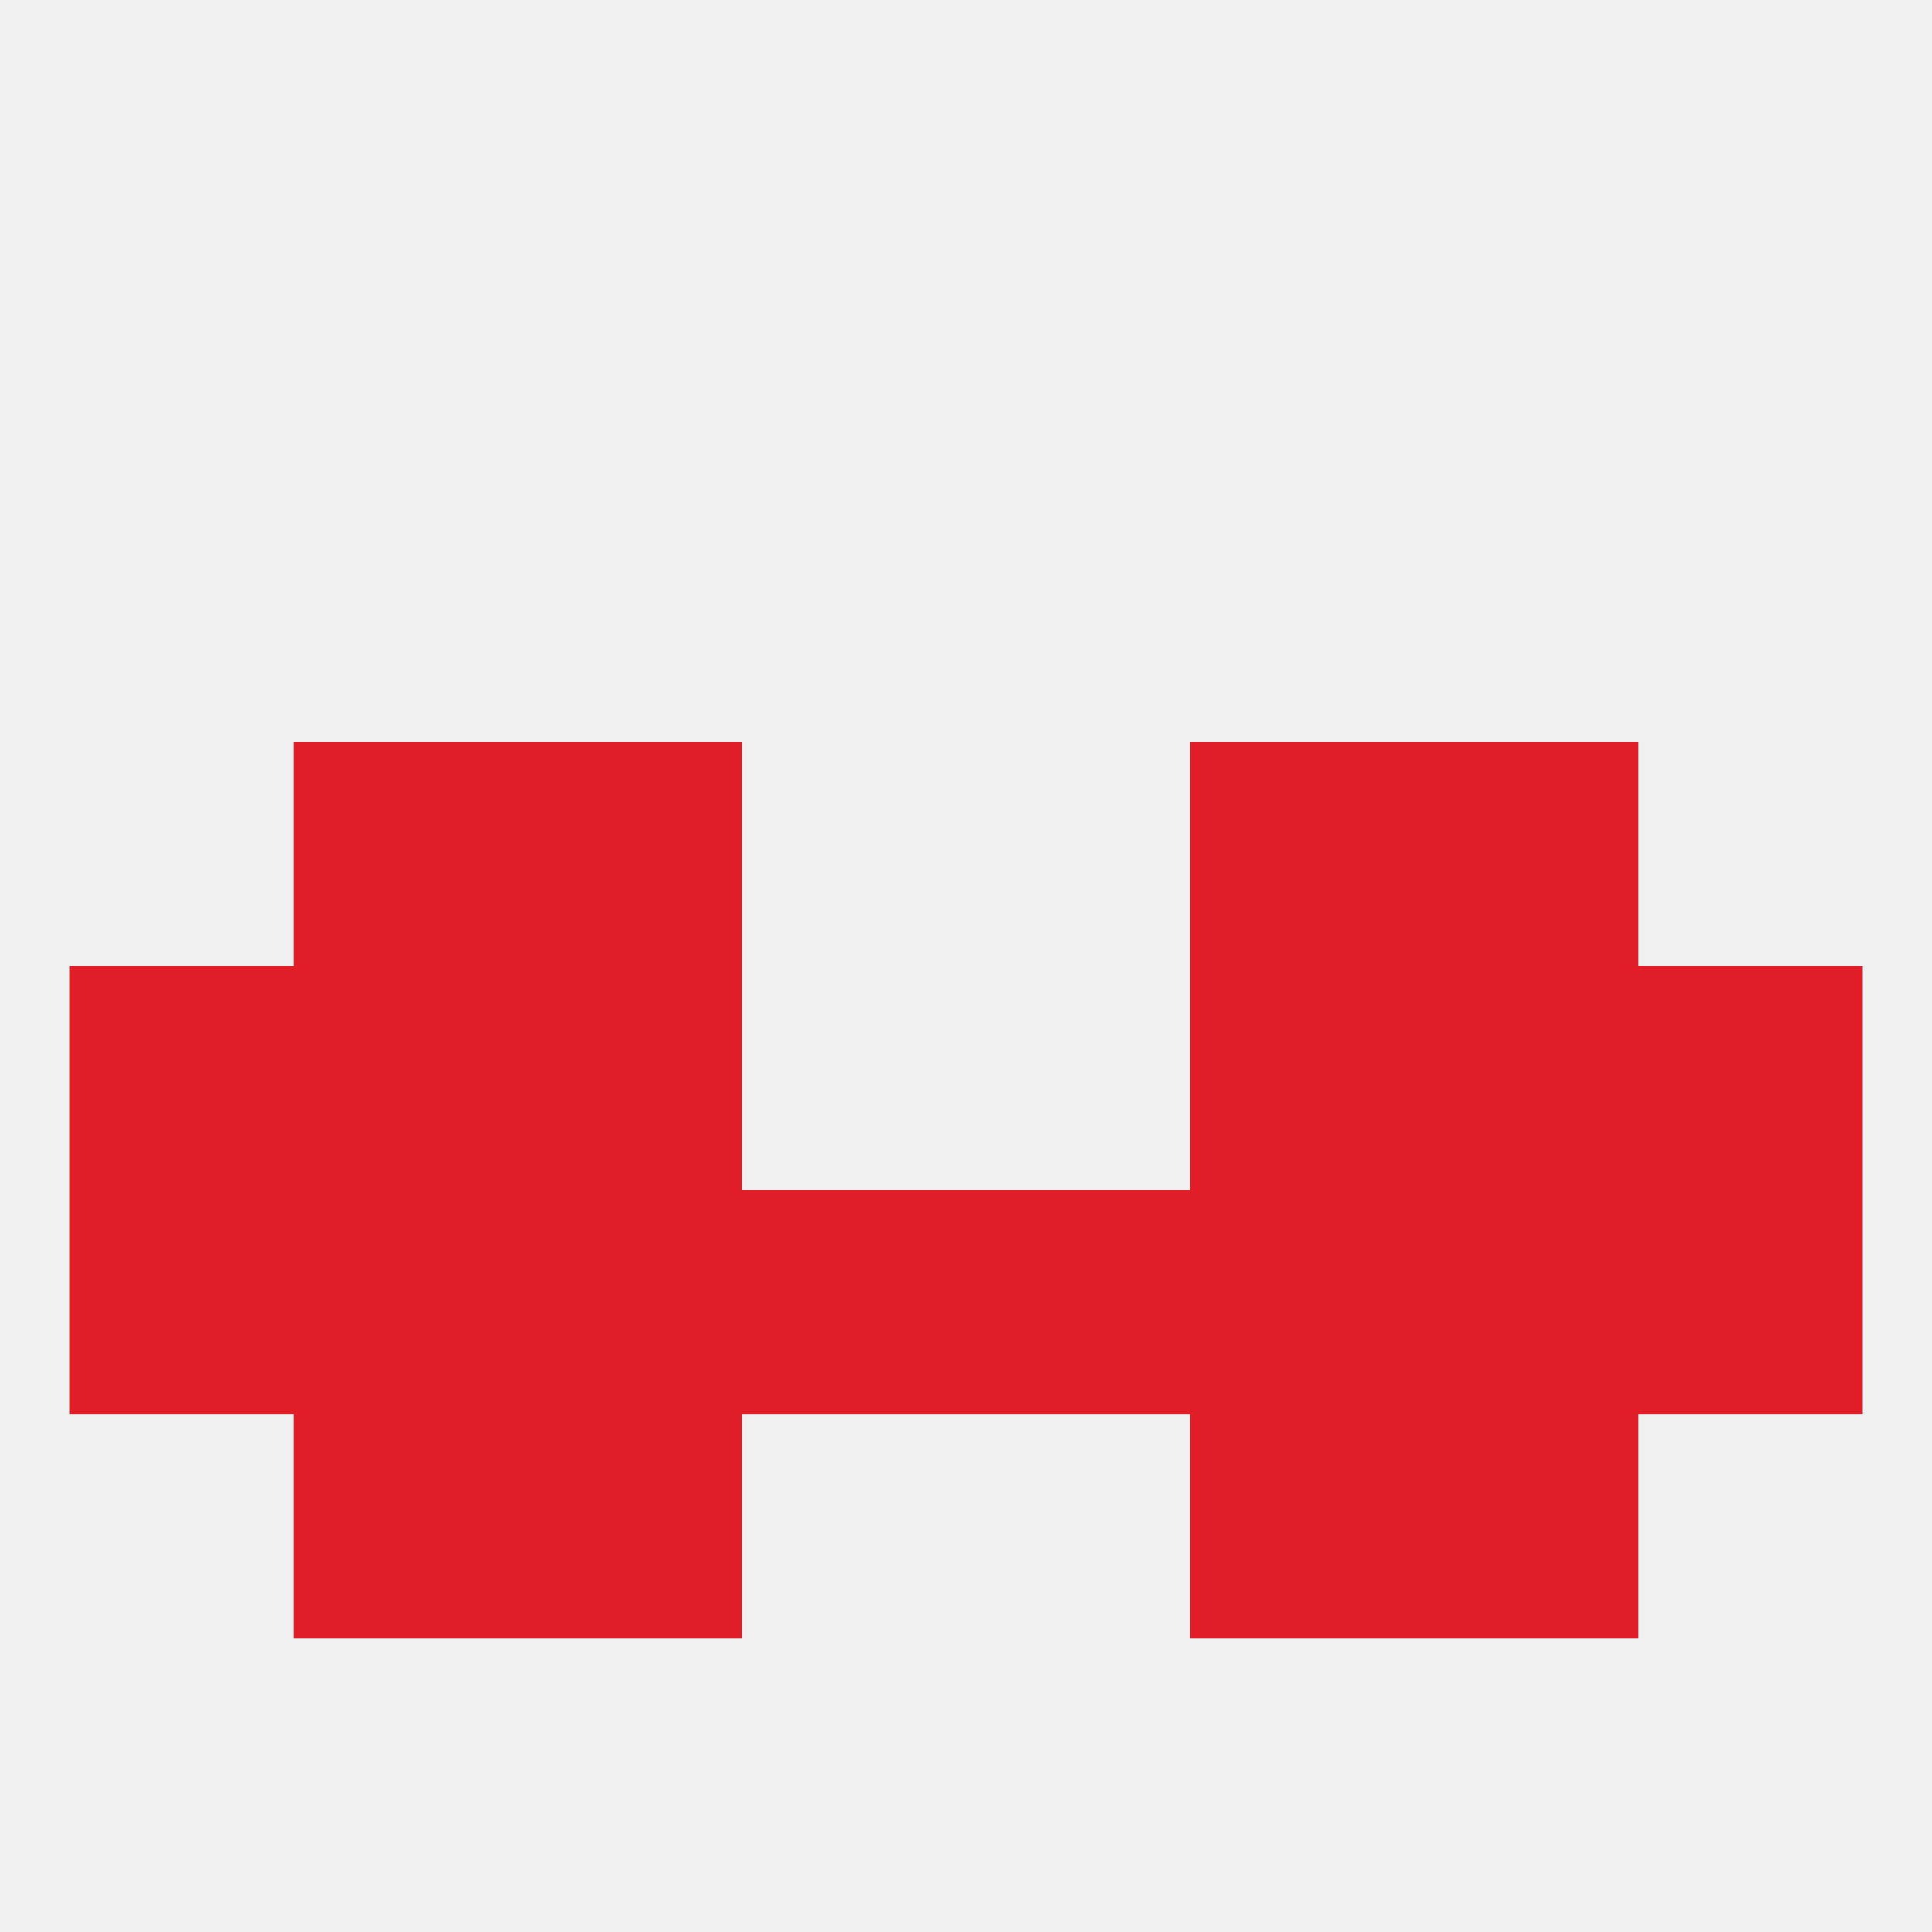
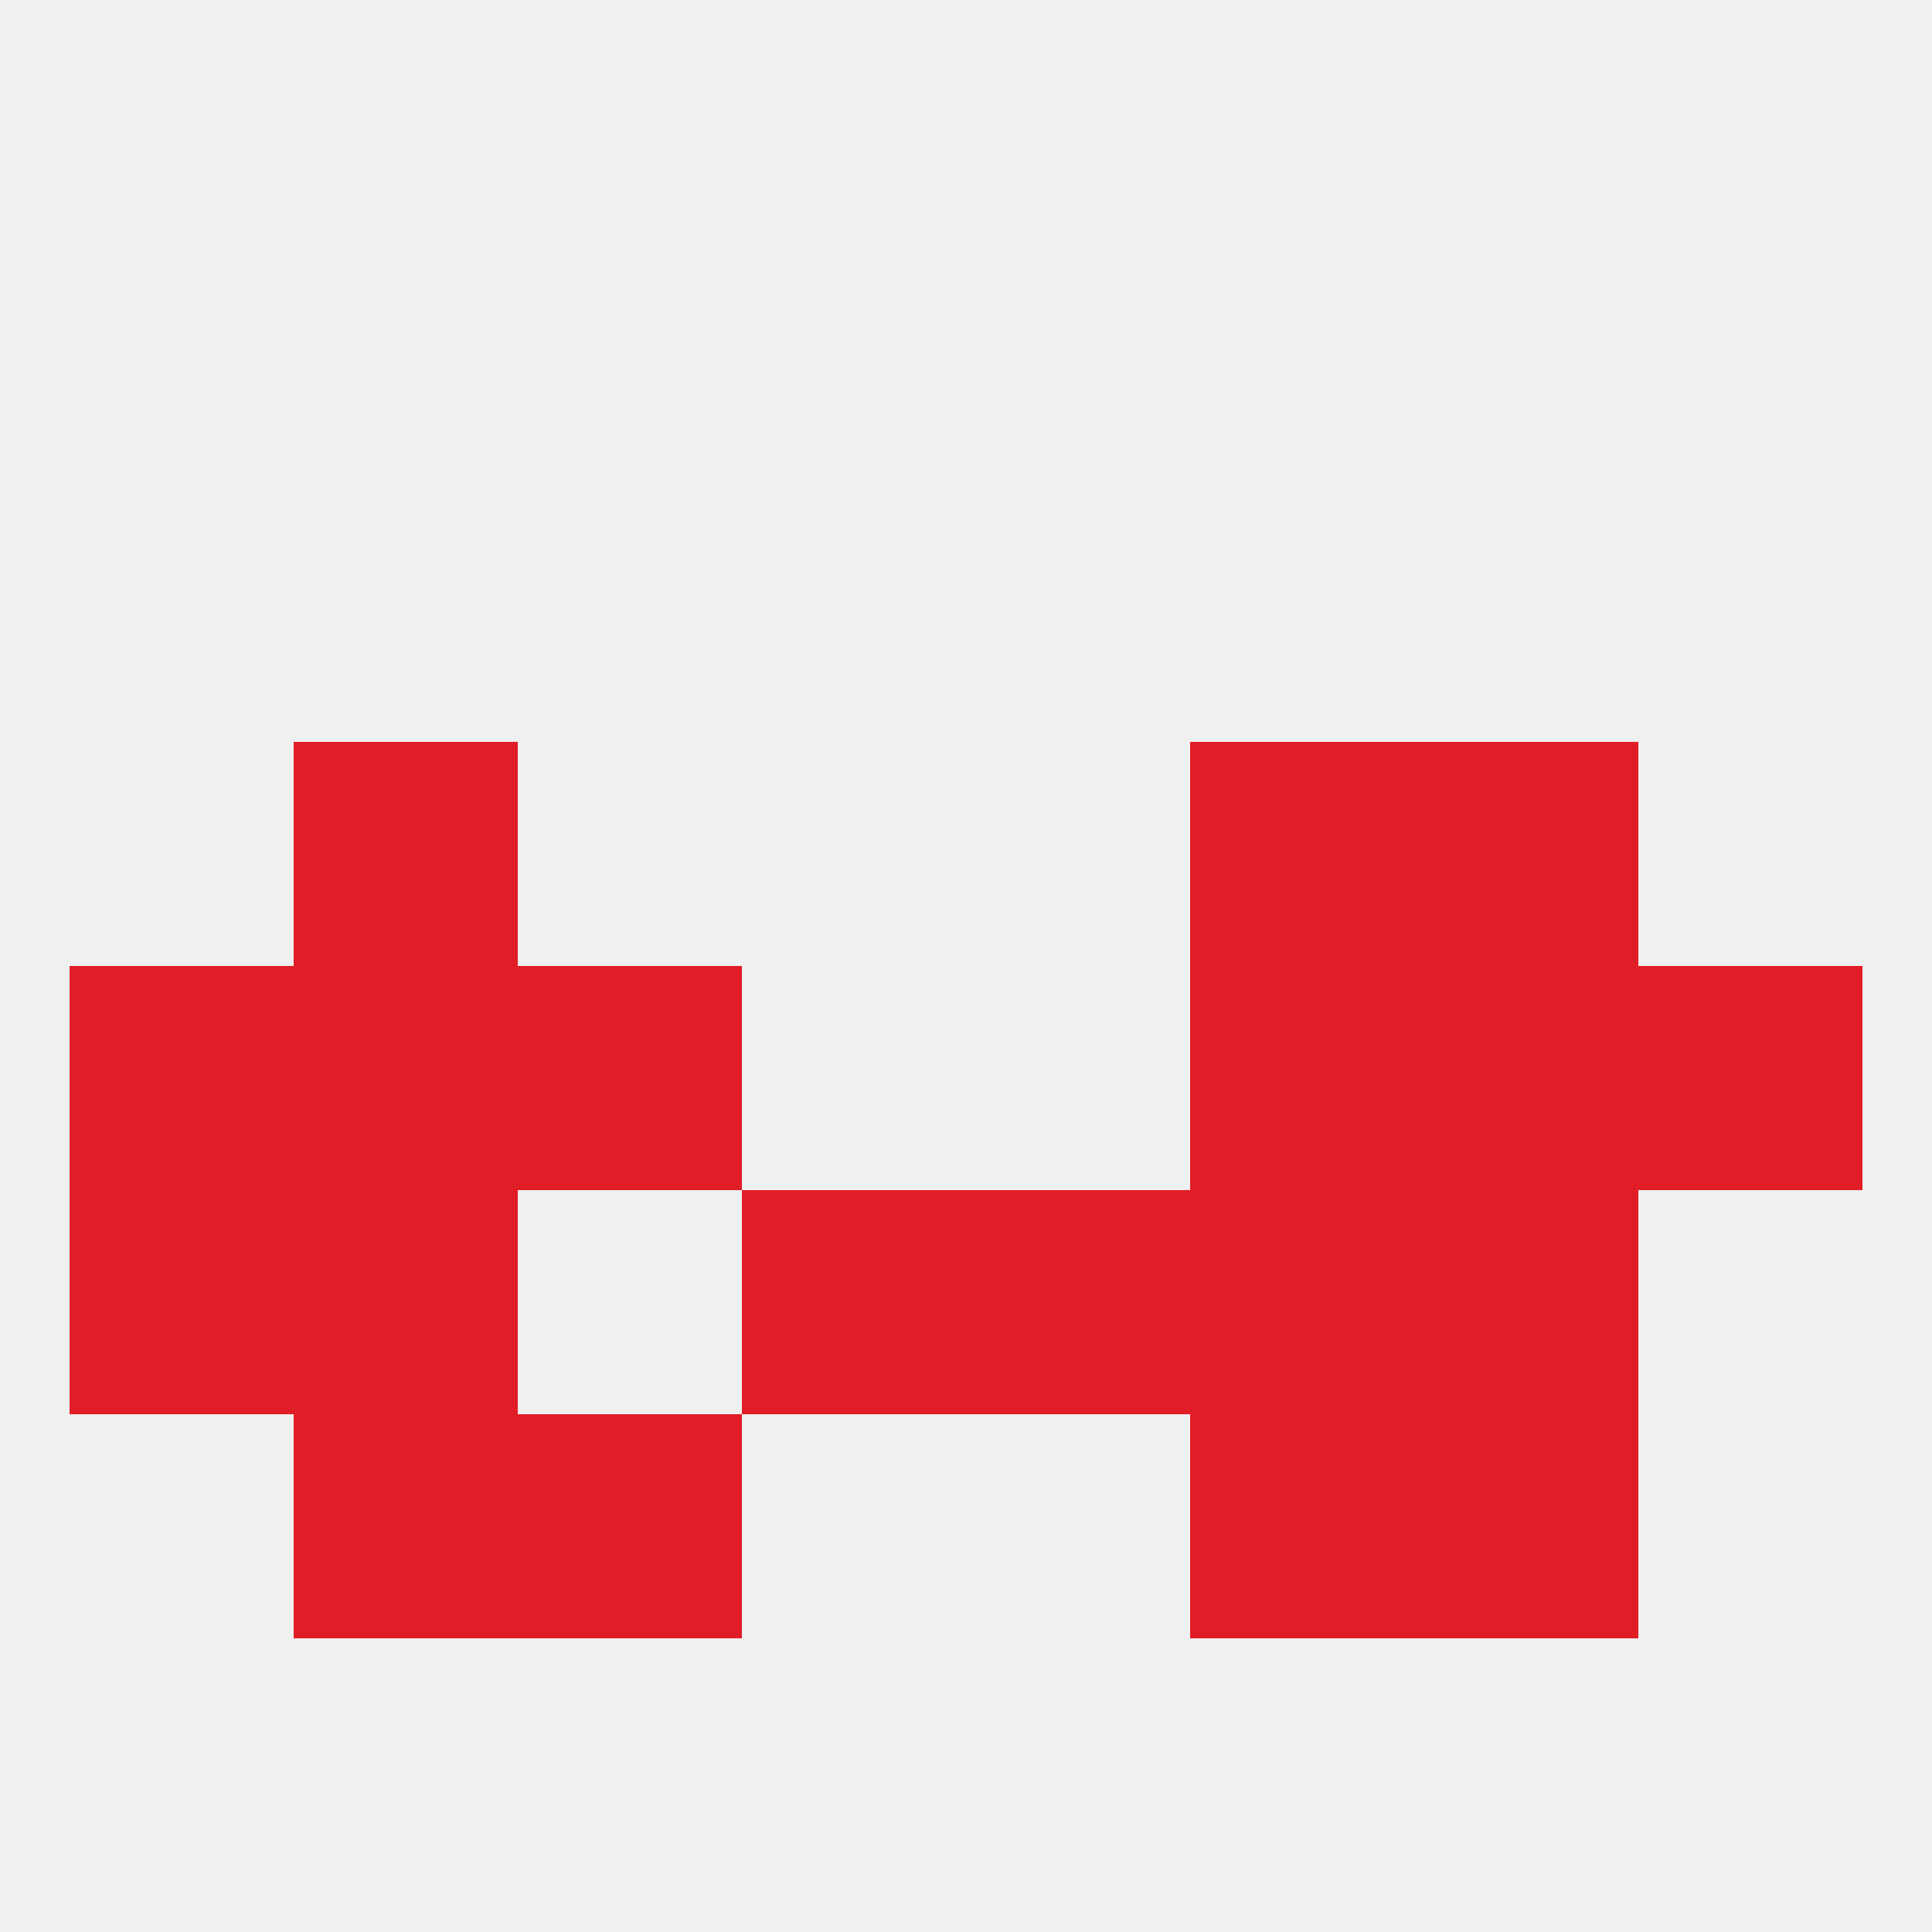
<svg xmlns="http://www.w3.org/2000/svg" version="1.1" baseprofile="full" width="250" height="250" viewBox="0 0 250 250">
  <rect width="100%" height="100%" fill="rgba(240,240,240,255)" />
  <rect x="183" y="125" width="29" height="29" fill="rgba(225,29,39,255)" />
  <rect x="9" y="125" width="29" height="29" fill="rgba(225,29,39,255)" />
  <rect x="212" y="125" width="29" height="29" fill="rgba(225,29,39,255)" />
  <rect x="67" y="125" width="29" height="29" fill="rgba(225,29,39,255)" />
  <rect x="154" y="125" width="29" height="29" fill="rgba(225,29,39,255)" />
  <rect x="38" y="125" width="29" height="29" fill="rgba(225,29,39,255)" />
  <rect x="183" y="154" width="29" height="29" fill="rgba(225,29,39,255)" />
  <rect x="125" y="154" width="29" height="29" fill="rgba(225,29,39,255)" />
  <rect x="9" y="154" width="29" height="29" fill="rgba(225,29,39,255)" />
  <rect x="96" y="154" width="29" height="29" fill="rgba(225,29,39,255)" />
-   <rect x="212" y="154" width="29" height="29" fill="rgba(225,29,39,255)" />
-   <rect x="67" y="154" width="29" height="29" fill="rgba(225,29,39,255)" />
  <rect x="154" y="154" width="29" height="29" fill="rgba(225,29,39,255)" />
  <rect x="38" y="154" width="29" height="29" fill="rgba(225,29,39,255)" />
  <rect x="67" y="183" width="29" height="29" fill="rgba(225,29,39,255)" />
  <rect x="154" y="183" width="29" height="29" fill="rgba(225,29,39,255)" />
  <rect x="38" y="183" width="29" height="29" fill="rgba(225,29,39,255)" />
  <rect x="183" y="183" width="29" height="29" fill="rgba(225,29,39,255)" />
  <rect x="183" y="96" width="29" height="29" fill="rgba(225,29,39,255)" />
-   <rect x="67" y="96" width="29" height="29" fill="rgba(225,29,39,255)" />
  <rect x="154" y="96" width="29" height="29" fill="rgba(225,29,39,255)" />
  <rect x="38" y="96" width="29" height="29" fill="rgba(225,29,39,255)" />
</svg>